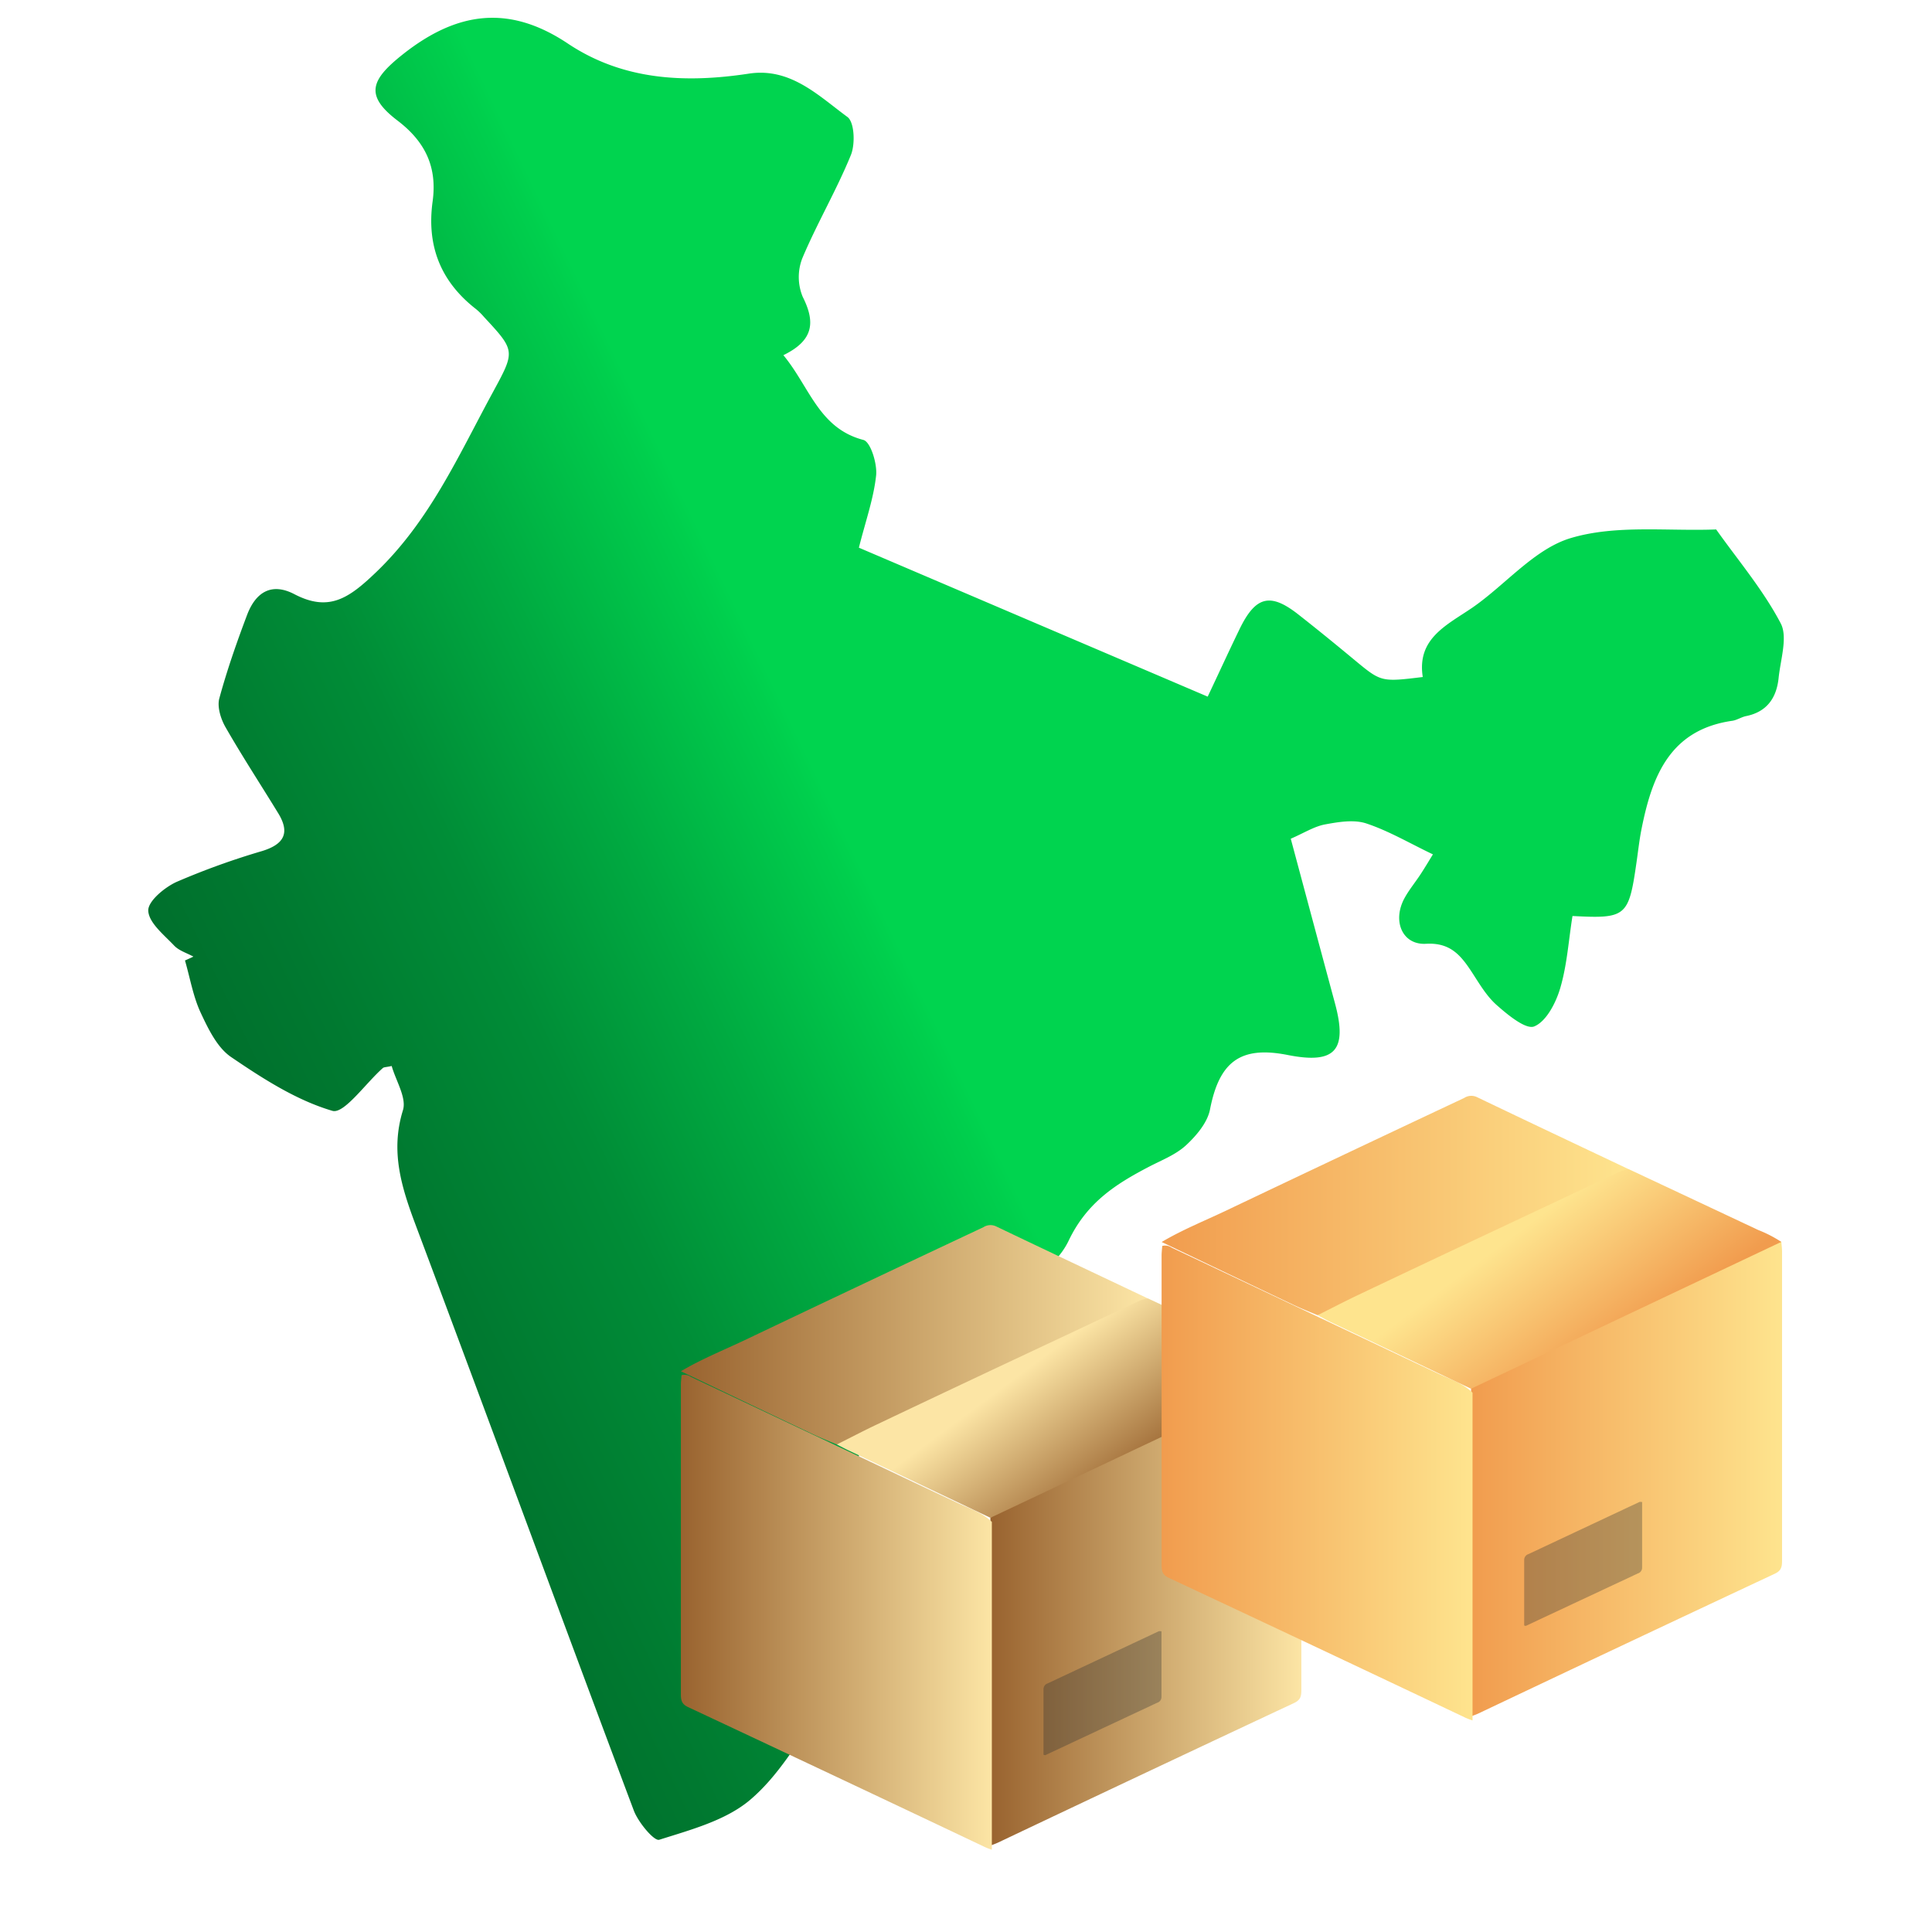
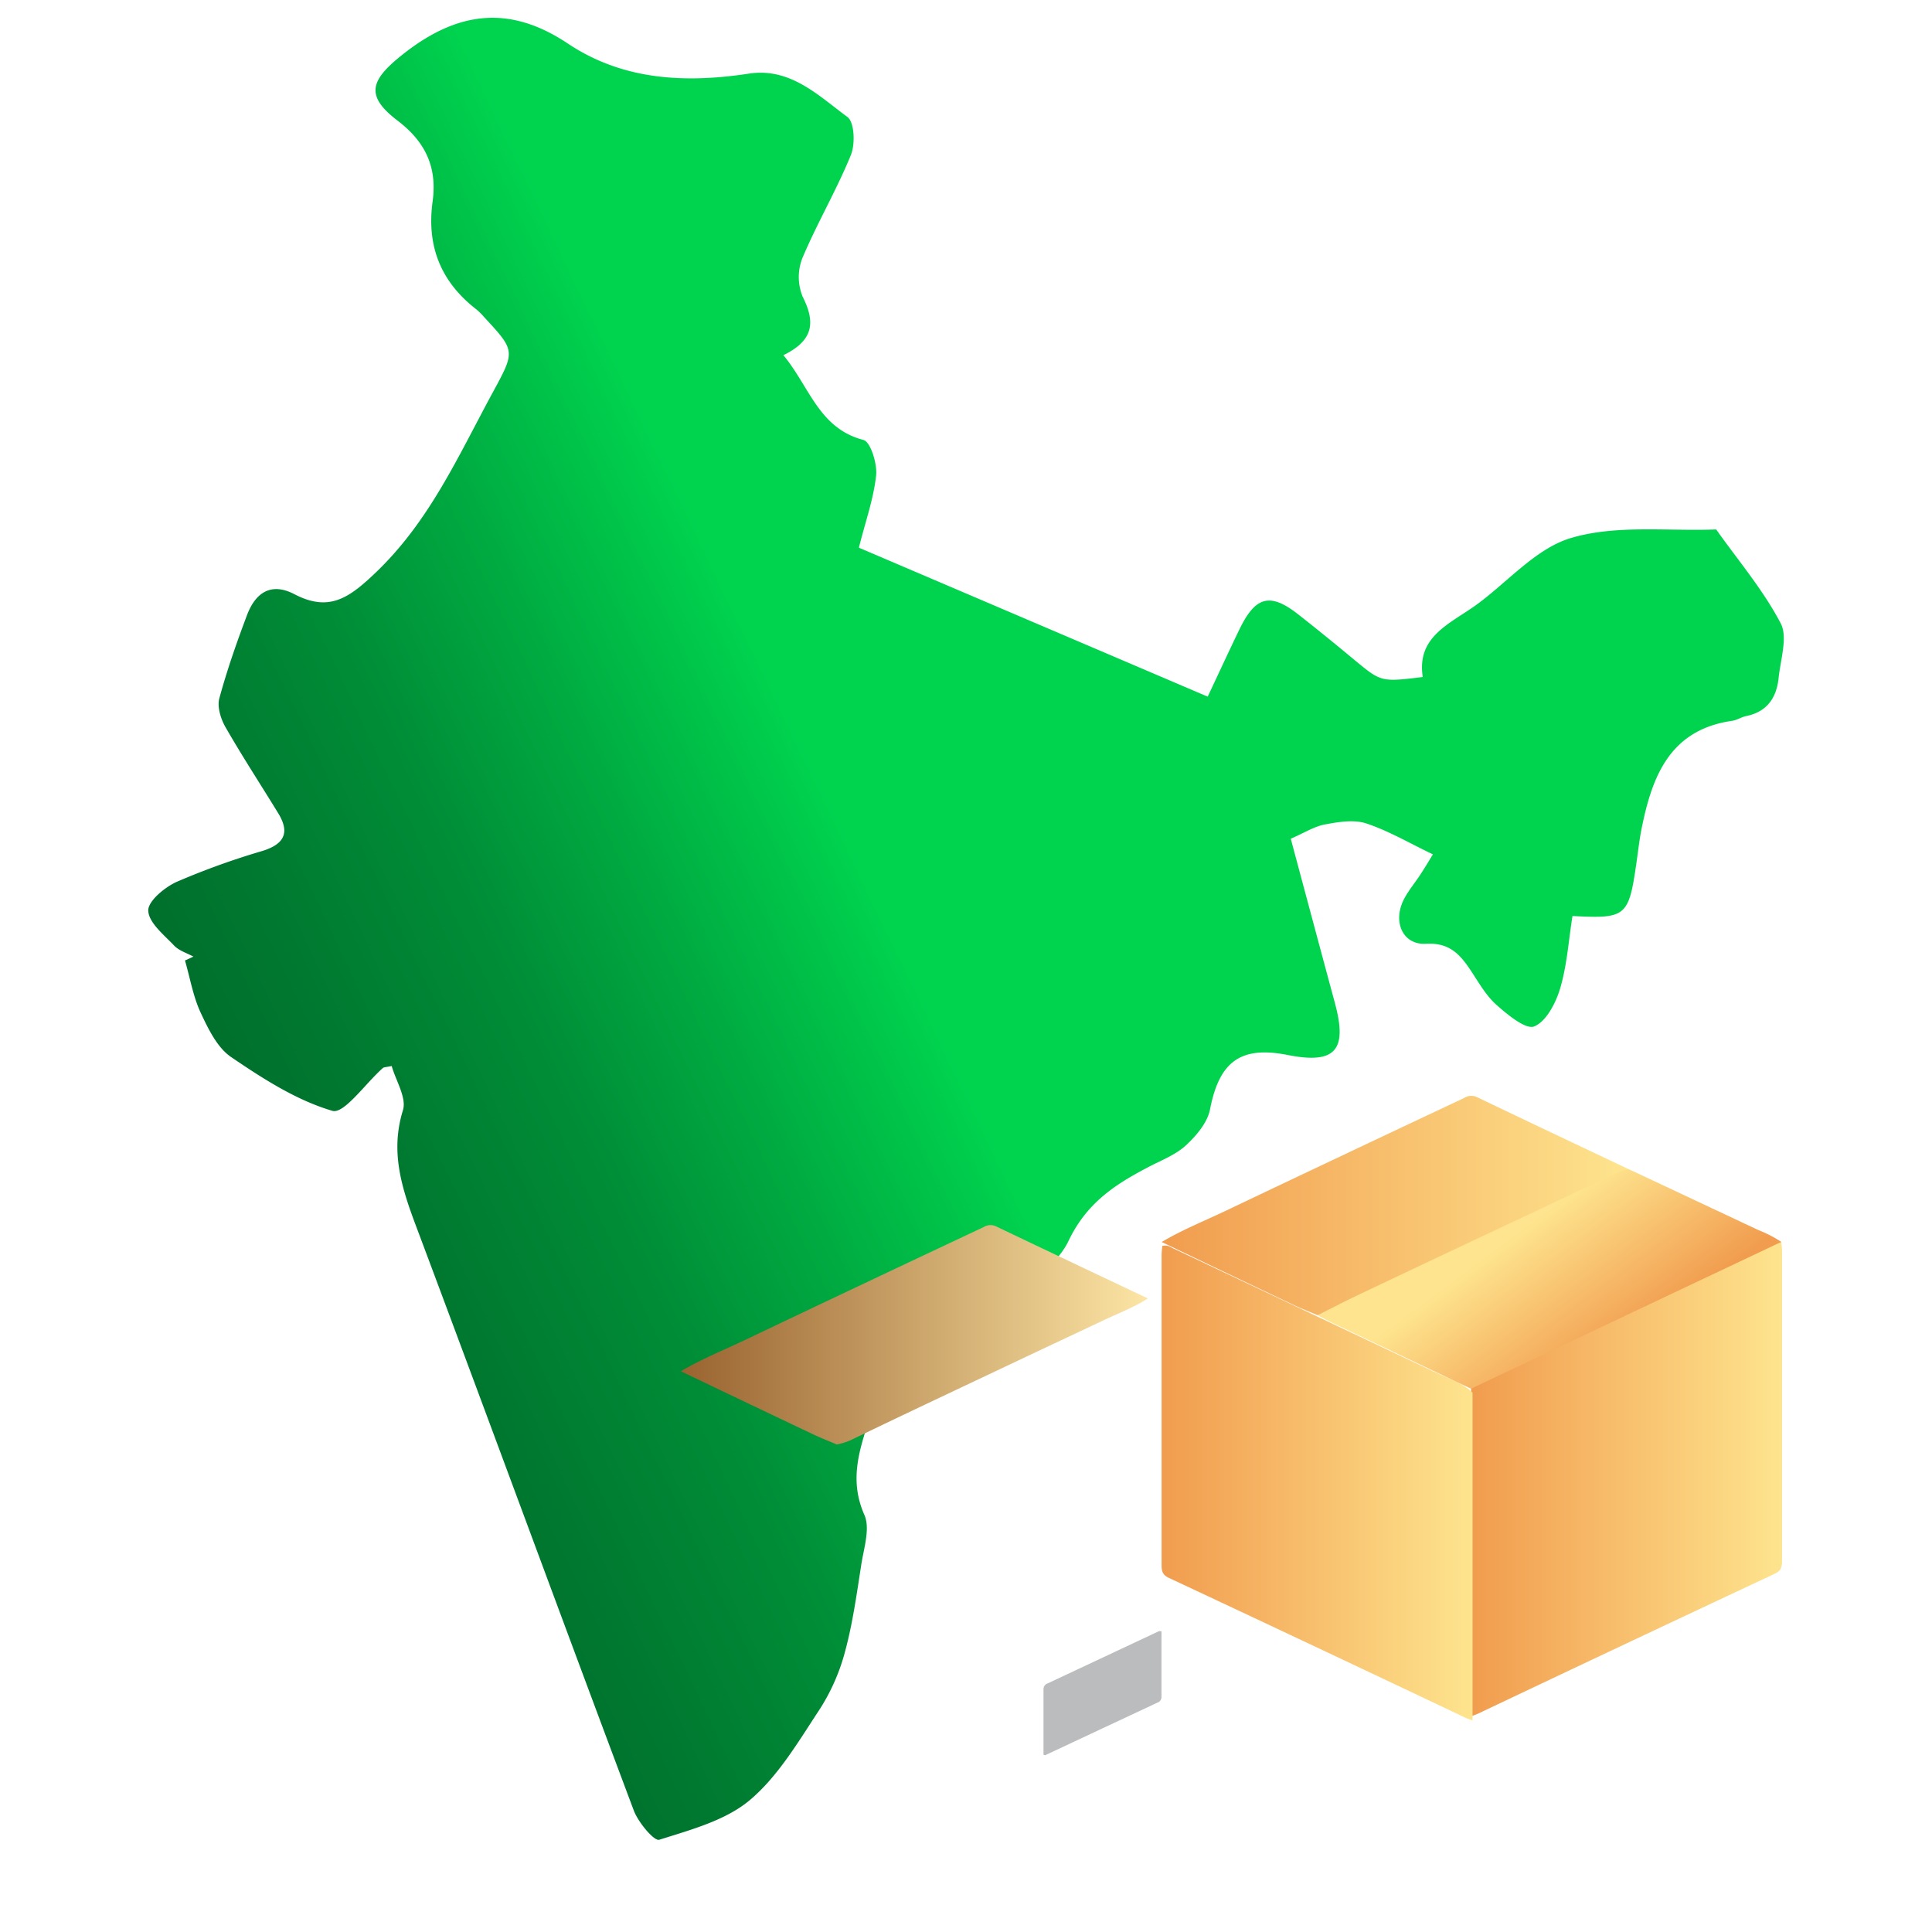
<svg xmlns="http://www.w3.org/2000/svg" xmlns:xlink="http://www.w3.org/1999/xlink" viewBox="0 0 500 500">
  <defs>
    <style>.cls-1{fill:url(#linear-gradient);}.cls-2{fill:none;}.cls-3{fill:url(#linear-gradient-2);}.cls-4{fill:url(#linear-gradient-3);}.cls-5{fill:url(#linear-gradient-4);}.cls-6{fill:url(#linear-gradient-5);}.cls-7{fill:#282d30;opacity:0.32;}.cls-8{fill:url(#linear-gradient-6);}.cls-9{fill:url(#linear-gradient-7);}.cls-10{fill:url(#linear-gradient-8);}.cls-11{fill:url(#linear-gradient-9);}</style>
    <linearGradient id="linear-gradient" x1="436.16" y1="101.94" x2="11.02" y2="306" gradientUnits="userSpaceOnUse">
      <stop offset="0.52" stop-color="#00d44f" />
      <stop offset="0.53" stop-color="#00cf4d" />
      <stop offset="0.63" stop-color="#00aa41" />
      <stop offset="0.72" stop-color="#008d37" />
      <stop offset="0.82" stop-color="#007930" />
      <stop offset="0.91" stop-color="#006c2b" />
      <stop offset="1" stop-color="#00682a" />
    </linearGradient>
    <linearGradient id="linear-gradient-2" x1="256.31" y1="416.17" x2="336.83" y2="416.17" gradientUnits="userSpaceOnUse">
      <stop offset="0" stop-color="#99632f" />
      <stop offset="1" stop-color="#fce5a5" />
    </linearGradient>
    <linearGradient id="linear-gradient-3" x1="176.18" y1="417.24" x2="256.69" y2="417.24" xlink:href="#linear-gradient-2" />
    <linearGradient id="linear-gradient-4" x1="176.21" y1="345.43" x2="297.07" y2="345.43" xlink:href="#linear-gradient-2" />
    <linearGradient id="linear-gradient-5" x1="291.98" y1="385.02" x2="267.93" y2="352.68" xlink:href="#linear-gradient-2" />
    <linearGradient id="linear-gradient-6" x1="380.71" y1="382.72" x2="461.23" y2="382.72" gradientUnits="userSpaceOnUse">
      <stop offset="0" stop-color="#f19c4e" />
      <stop offset="1" stop-color="#fee48e" />
    </linearGradient>
    <linearGradient id="linear-gradient-7" x1="300.58" y1="383.79" x2="381.09" y2="383.79" xlink:href="#linear-gradient-6" />
    <linearGradient id="linear-gradient-8" x1="300.61" y1="311.98" x2="421.47" y2="311.98" xlink:href="#linear-gradient-6" />
    <linearGradient id="linear-gradient-9" x1="416.38" y1="351.57" x2="392.33" y2="319.23" xlink:href="#linear-gradient-6" />
  </defs>
  <g id="Layer_2" data-name="Layer 2">
    <g id="Layer_1-2" data-name="Layer 1">
      <path class="cls-1" d="M460.3,175.5c-.54,5.09-3,8.74-8.44,9.83-1.19.25-2.29,1-3.47,1.2-16.22,2.28-20.84,14.35-23.56,28-.58,2.89-.89,5.84-1.32,8.77-2,13.92-2.65,14.5-16.55,13.76-1,6.19-1.39,12.62-3.17,18.66-1.12,3.81-3.6,8.62-6.72,9.91-2.16.9-6.89-3-9.75-5.54-2.71-2.4-4.6-5.76-6.63-8.84-2.8-4.22-5.54-7.35-11.64-7s-8.79-5.86-5.57-11.8c1.17-2.15,2.77-4.07,4.12-6.13s2.53-4.07,3.24-5.21c-6-2.86-11.39-6.06-17.23-8-3.22-1.07-7.24-.39-10.75.26-2.8.54-5.39,2.21-8.81,3.69,3.84,14.31,7.63,28.47,11.45,42.63,3.29,12.2,0,15.76-12.24,13.34s-17.71,1.73-20.11,14.1c-.66,3.39-3.51,6.76-6.17,9.23s-6.27,3.85-9.54,5.55c-8.68,4.52-16.15,9.27-20.89,19.21-3.49,7.33-12.39,12.09-18.81,18.06-2.81,2.63-5.92,5.14-8,8.28-3.37,5-7.33,8.44-13.55,9-5.82.47-8.87,3.65-10.74,9.4-2.81,8.7-5.91,16.77-1.75,26.19,1.56,3.52-.16,8.65-.82,13-1.17,7.53-2.21,15.12-4.2,22.45A52.43,52.43,0,0,1,212,442.57c-5.4,8.19-10.59,17.07-17.9,23.26-6.31,5.32-15.33,7.71-23.49,10.3-1.32.41-5.42-4.49-6.58-7.56-18.93-50.4-37.47-100.93-56.38-151.32-3.69-9.83-6.7-19.16-3.37-29.92,1-3.23-1.85-7.65-2.91-11.45-1.42.32-2,.27-2.28.52-4.46,3.93-10.08,12-13.08,11.08-9.32-2.74-18-8.34-26.19-13.91-3.6-2.44-5.92-7.28-7.88-11.47s-2.75-9-4.07-13.53c.73-.32,1.45-.65,2.18-1-1.69-.93-3.73-1.52-5-2.87-2.64-2.79-6.54-5.88-6.68-9-.12-2.45,4.23-6.06,7.34-7.47a192.72,192.72,0,0,1,22.19-8c5.55-1.73,7.23-4.62,4.13-9.72-4.56-7.46-9.36-14.79-13.71-22.39-1.2-2.12-2.15-5.2-1.56-7.38,2-7.34,4.52-14.55,7.21-21.66,2.17-5.68,6.18-8.45,12.21-5.31,9,4.7,14.17,1,21.12-5.65,13.92-13.33,21.34-30.19,30.17-46.45,5.88-10.84,6-10.8-2.21-19.64A16.54,16.54,0,0,0,123.2,80c-9.15-7.11-12.82-16.35-11.24-27.86,1.2-8.72-1.73-15.34-9.09-20.94-8.49-6.47-7-10.49,1.35-17.11,14-11.1,27.5-13,42.75-2.81,14.27,9.52,30.34,10.28,46.81,7.78,10.78-1.65,18,5.68,25.53,11.21,1.82,1.32,2.06,7,.9,9.85-3.71,9.09-8.75,17.64-12.56,26.69a13.39,13.39,0,0,0,.09,10c3.26,6.49,2.94,11.24-5,15.11,6.79,8.19,9.16,18.92,20.69,21.93,1.87.47,3.62,6.13,3.31,9.18-.64,6-2.76,11.94-4.46,18.71l90.27,38.55c3-6.35,5.55-11.91,8.22-17.42,4.19-8.65,8-9.58,15.37-3.74,4.85,3.8,9.62,7.7,14.37,11.64,6.92,5.73,6.9,5.76,17.7,4.44-1.57-10,6.22-13.42,12.91-18,8.64-6,16.09-15.25,25.54-18,11.7-3.45,24.91-1.7,37.48-2.19,5.68,8,12.15,15.63,16.68,24.25C462.73,164.83,460.79,170.67,460.3,175.5Z" />
-       <rect class="cls-2" width="500" height="500" />
-       <path class="cls-3" d="M256.31,477.62q0-42.4,0-84.82c2.49-2.43,5.77-3.49,8.81-4.9,7.54-3.51,15.05-7.09,22.57-10.64q23.25-11,46.5-22a2.91,2.91,0,0,1,2.43-.43c.06.84.17,1.68.17,2.52q0,40,0,80c0,1.55-.17,2.58-1.85,3.37q-38.43,18-76.78,36.2A17.5,17.5,0,0,1,256.31,477.62Z" />
-       <path class="cls-4" d="M256.69,478.7V393.87c-2.49-2.43-5.78-3.48-8.82-4.9-7.54-3.5-15.05-7.08-22.57-10.64q-23.25-11-46.5-22a2.92,2.92,0,0,0-2.42-.43c-.06.85-.17,1.69-.17,2.53q0,40,0,80c0,1.54.17,2.57,1.85,3.36q38.43,18,76.77,36.2A15.61,15.61,0,0,0,256.69,478.7Z" />
      <path class="cls-5" d="M216.57,373.83c-2.09-.89-4.21-1.72-6.26-2.69q-17.07-8.1-34.1-16.26c5.25-3.11,10.91-5.4,16.41-8q30.9-14.72,61.88-29.28a3.39,3.39,0,0,1,3.3-.21c13.07,6.26,26.18,12.44,39.27,18.65-3.73,2.37-7.87,3.93-11.83,5.81-7.35,3.49-14.73,6.93-22.09,10.42-14.1,6.67-28.22,13.31-42.27,20.09A16.31,16.31,0,0,1,216.57,373.83Z" />
-       <path class="cls-6" d="M216.57,373.83c3.46-1.73,6.89-3.53,10.39-5.19q17.41-8.28,34.87-16.48,16.64-7.83,33.3-15.64a10.22,10.22,0,0,1,1.94-.5q16.76,7.86,33.5,15.74a32.94,32.94,0,0,1,6.06,3.09L256.32,392.8l-36.59-17.37C218.67,374.93,217.63,374.37,216.57,373.83Z" />
      <path class="cls-7" d="M270.06,454.13c0-5.61,0-11.28,0-16.95a1.55,1.55,0,0,1,1.08-1.52l28.74-13.49c.14-.07.32,0,.71,0,0,5.67,0,11.33,0,17a1.55,1.55,0,0,1-1.12,1.5l-29,13.59C270.44,454.26,270.34,454.2,270.06,454.13Z" />
      <path class="cls-8" d="M380.71,444.17q0-42.41,0-84.82c2.49-2.44,5.77-3.49,8.81-4.9,7.54-3.51,15.05-7.09,22.57-10.64q23.25-11,46.5-22a2.9,2.9,0,0,1,2.42-.43c.06.84.18,1.68.18,2.52q0,40,0,80c0,1.55-.17,2.58-1.86,3.37q-38.42,18-76.77,36.2A17.5,17.5,0,0,1,380.71,444.17Z" />
-       <path class="cls-9" d="M381.09,445.24q0-42.4,0-84.82c-2.49-2.43-5.77-3.48-8.81-4.9-7.54-3.51-15-7.08-22.57-10.64q-23.25-11-46.5-22a2.93,2.93,0,0,0-2.42-.43c-.06.84-.17,1.69-.17,2.53q0,40,0,80c0,1.54.17,2.57,1.85,3.36q38.43,18,76.77,36.2A17.5,17.5,0,0,0,381.09,445.24Z" />
+       <path class="cls-9" d="M381.09,445.24q0-42.4,0-84.82c-2.49-2.43-5.77-3.48-8.81-4.9-7.54-3.51-15-7.08-22.57-10.64q-23.25-11-46.5-22a2.93,2.93,0,0,0-2.42-.43c-.06.84-.17,1.69-.17,2.53q0,40,0,80c0,1.54.17,2.57,1.85,3.36q38.43,18,76.77,36.2A17.5,17.5,0,0,0,381.09,445.24" />
      <path class="cls-10" d="M341,340.38c-2.09-.89-4.21-1.72-6.26-2.69q-17.07-8.1-34.1-16.26c5.25-3.11,10.91-5.4,16.41-8q30.9-14.71,61.88-29.28a3.39,3.39,0,0,1,3.3-.22c13.07,6.27,26.17,12.45,39.27,18.66-3.73,2.37-7.87,3.92-11.83,5.81-7.35,3.49-14.73,6.93-22.09,10.42-14.1,6.67-28.22,13.31-42.27,20.09A16.31,16.31,0,0,1,341,340.38Z" />
      <path class="cls-11" d="M341,340.38c3.46-1.74,6.89-3.53,10.38-5.19q17.43-8.28,34.88-16.48,16.63-7.84,33.3-15.64a10.22,10.22,0,0,1,1.94-.5q16.75,7.86,33.5,15.74a32.85,32.85,0,0,1,6,3.09l-80.3,38q-18.3-8.69-36.59-17.37C343.06,341.48,342,340.92,341,340.38Z" />
-       <path class="cls-7" d="M394.46,420.68c0-5.62,0-11.28,0-16.95a1.55,1.55,0,0,1,1.08-1.52l28.74-13.5c.14-.06.32,0,.7,0,0,5.67,0,11.33,0,17a1.56,1.56,0,0,1-1.12,1.5l-29,13.58C394.84,420.81,394.74,420.75,394.46,420.68Z" />
    </g>
  </g>
</svg>